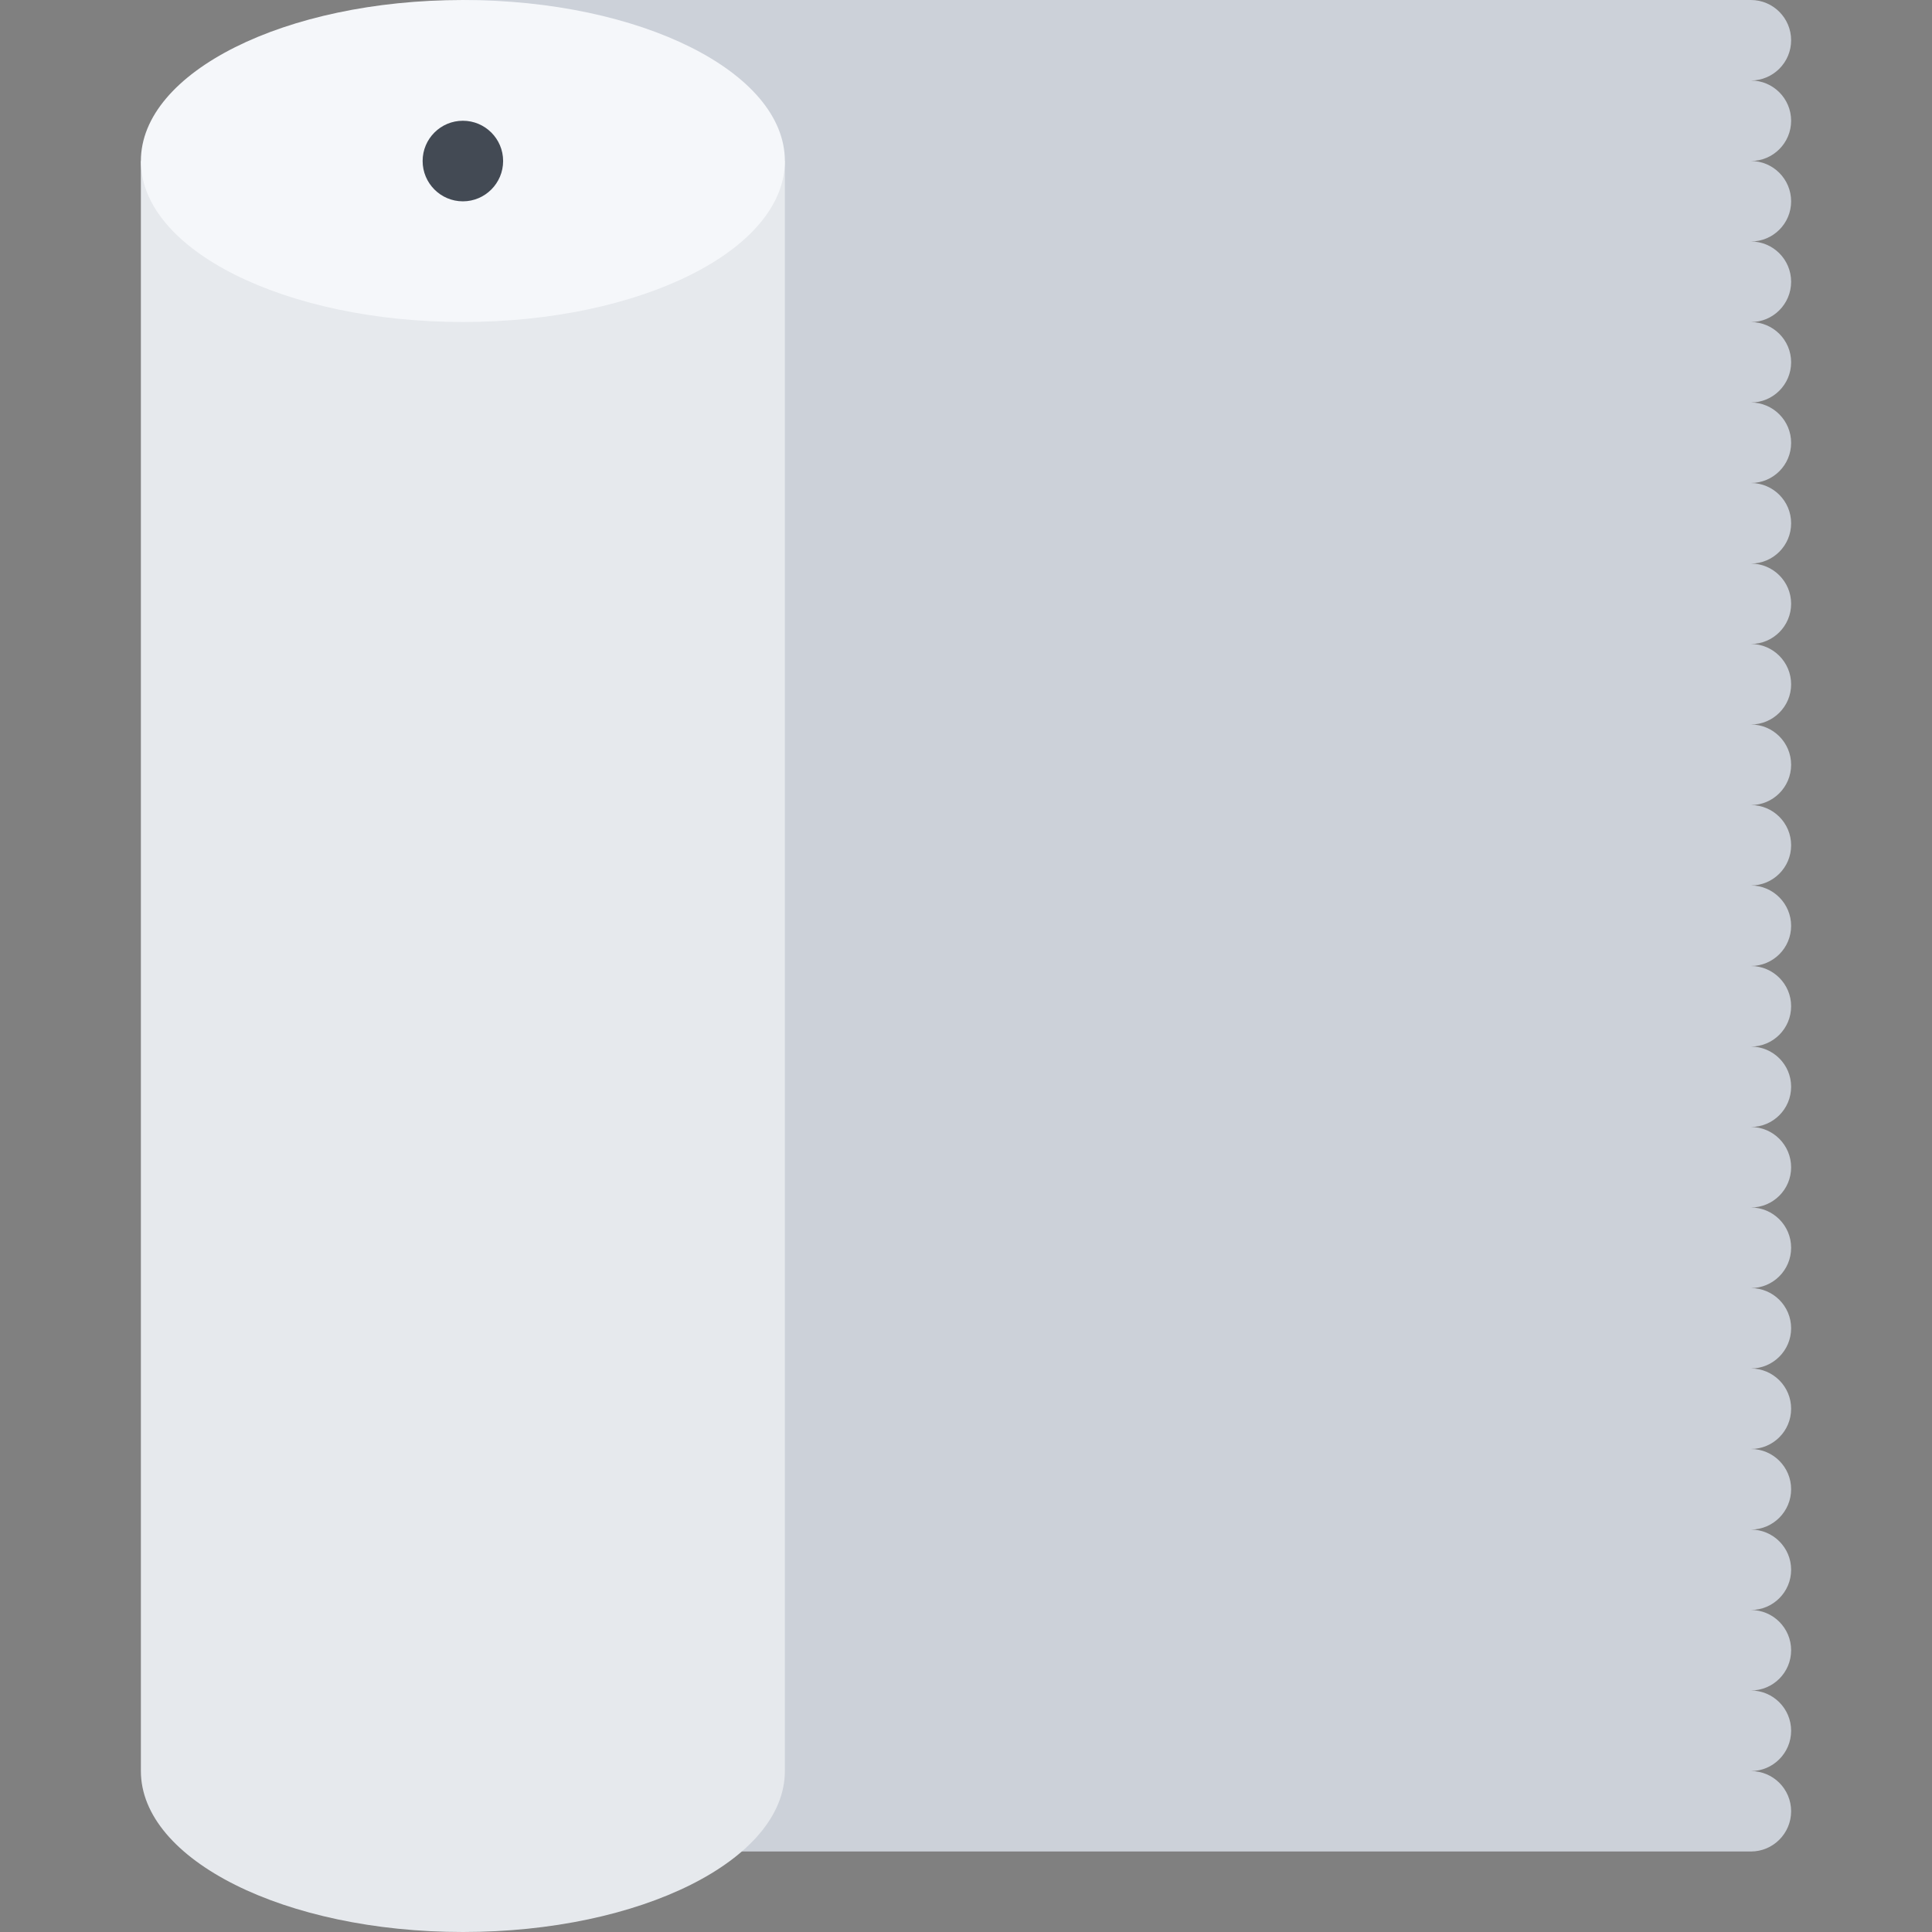
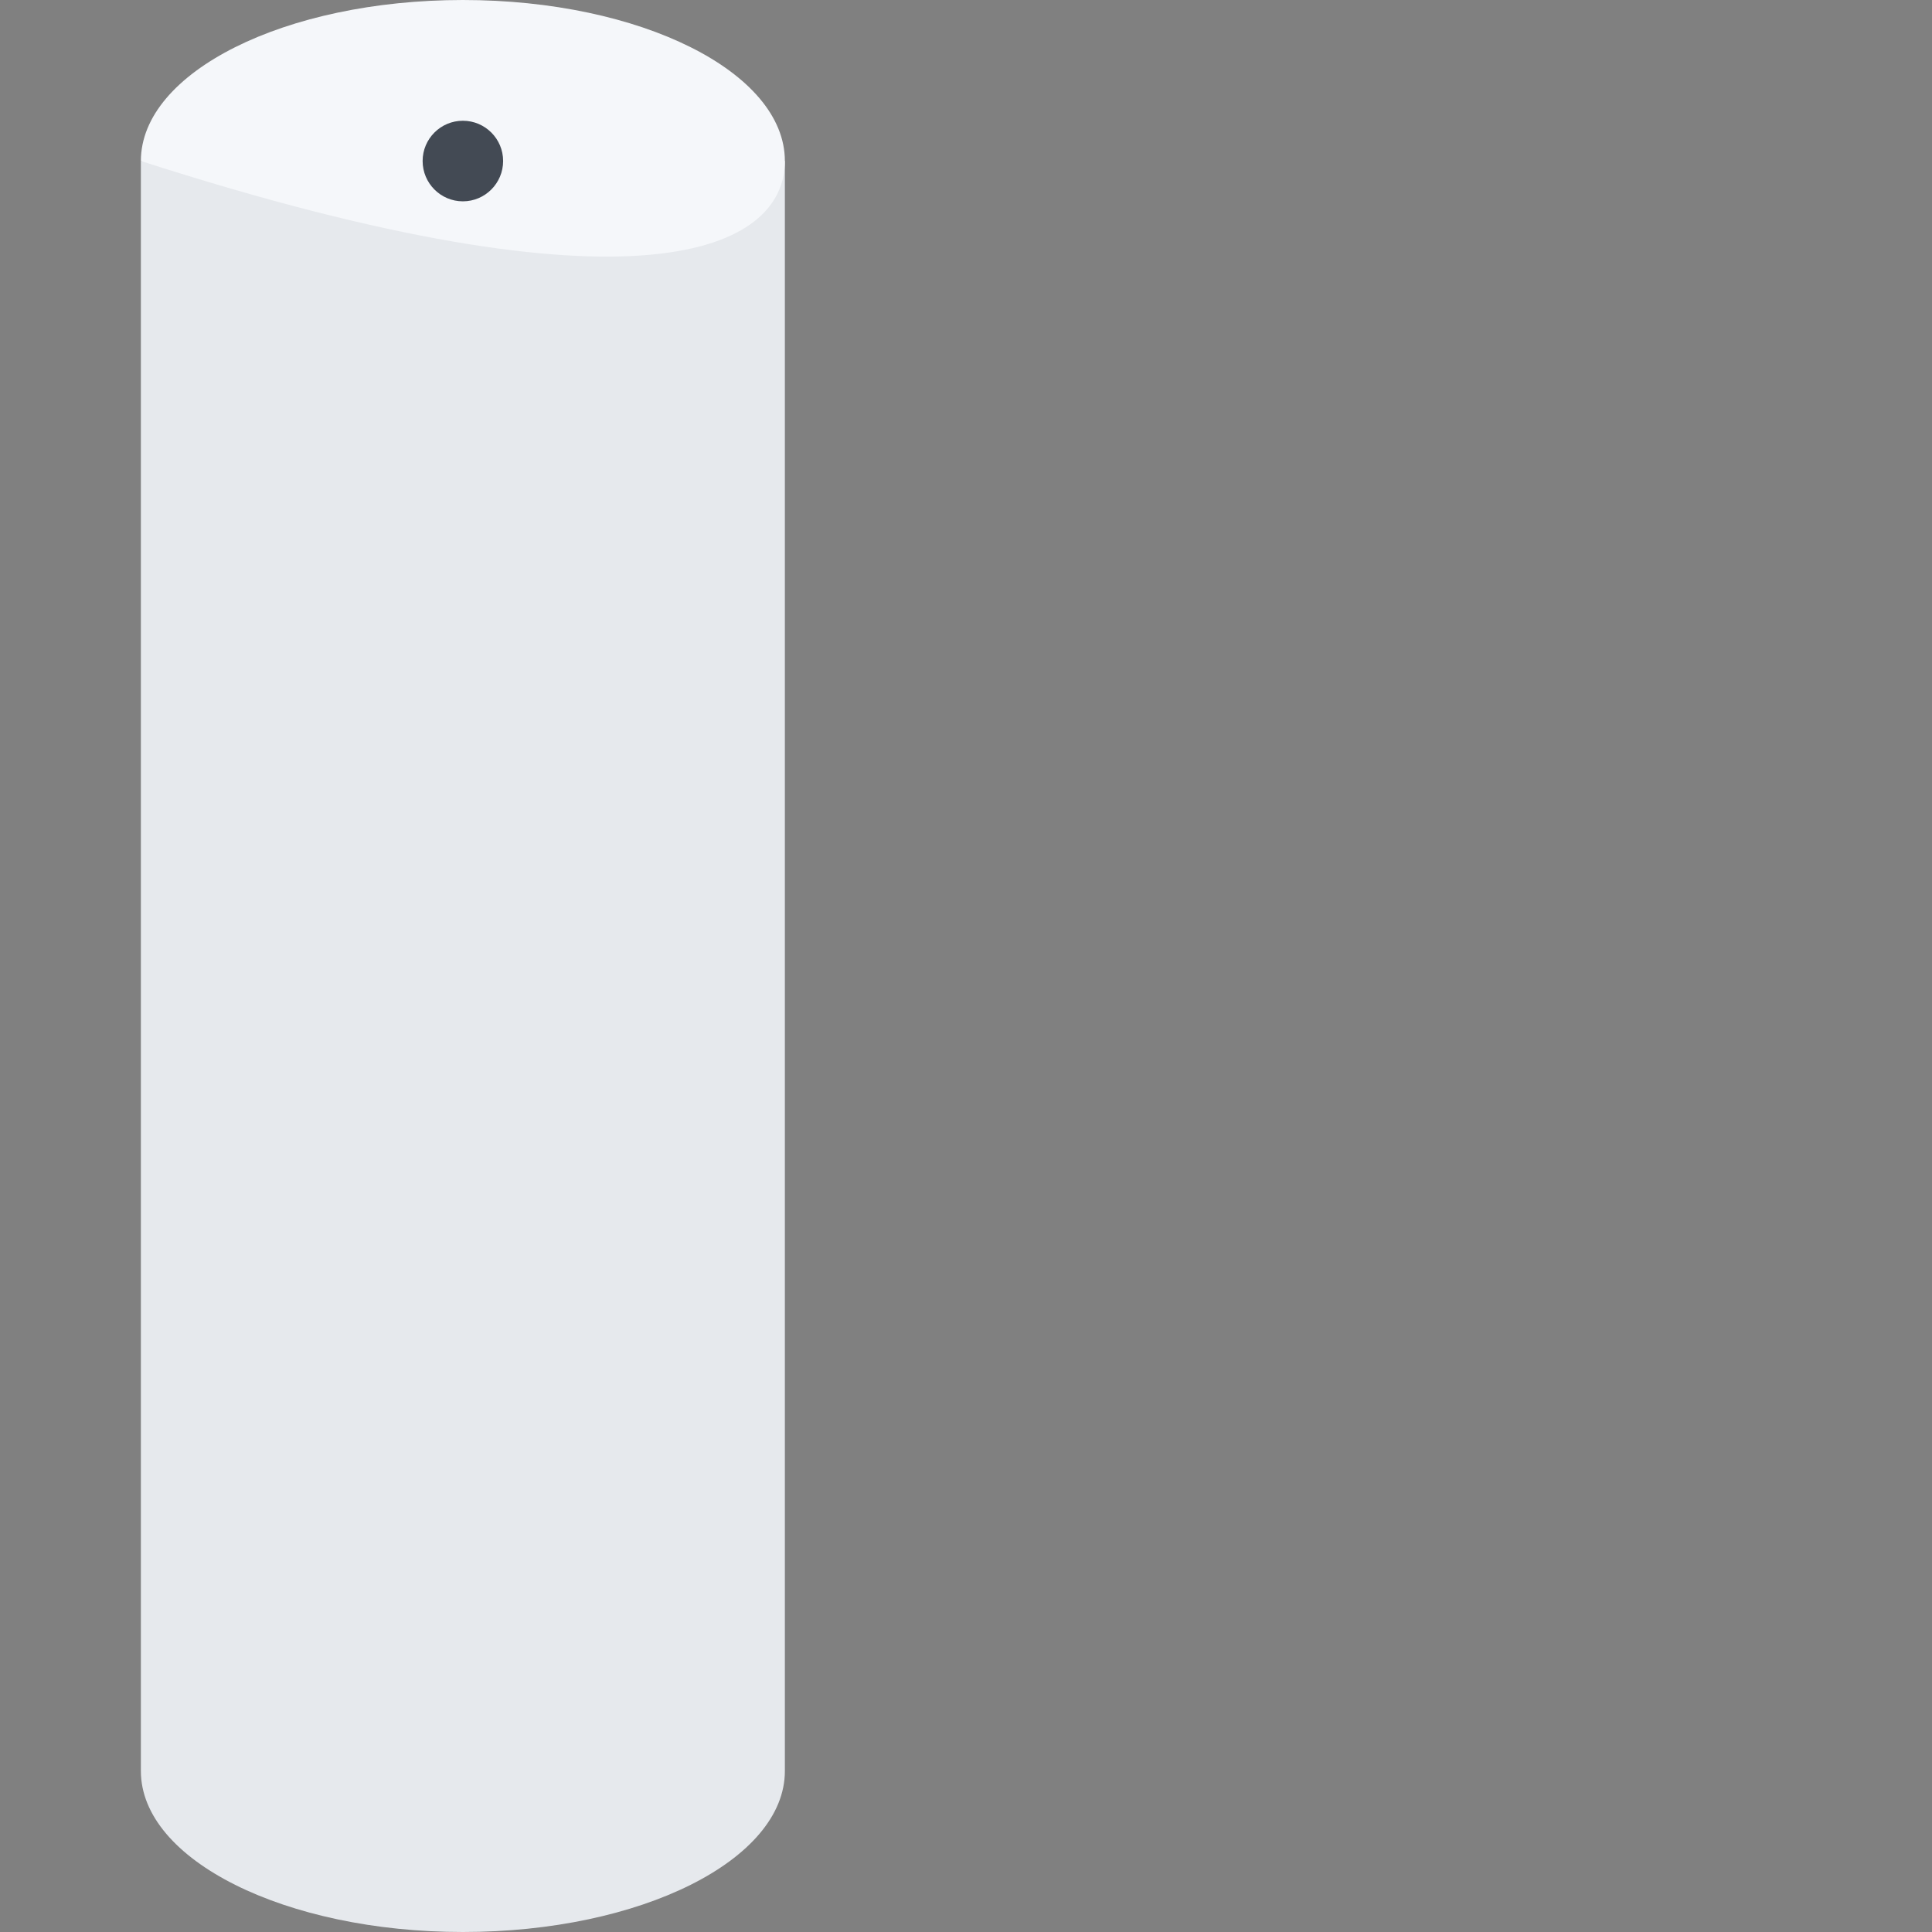
<svg xmlns="http://www.w3.org/2000/svg" width="24" height="24" viewBox="0 0 24 24" fill="none">
  <rect x="0" y="0" width="24" height="24" fill="#808080" stroke="none" />
  <g clip-path="url(#clip0_505_1198)">
-     <path d="M22.25 1.5C22.25 1.224 22.026 1 21.75 1C22.026 1 22.25 0.776 22.25 0.5C22.25 0.224 22.026 0 21.75 0H5.75V23H21.75C22.026 23 22.25 22.776 22.25 22.5C22.25 22.224 22.026 22.001 21.75 22.001C22.026 22.001 22.25 21.776 22.25 21.5C22.25 21.224 22.026 21 21.75 21C22.026 21 22.25 20.777 22.25 20.5C22.25 20.224 22.026 20 21.75 20C22.026 20 22.25 19.776 22.25 19.5C22.25 19.224 22.026 19.001 21.75 19.001C22.026 19.001 22.25 18.776 22.25 18.5C22.25 18.224 22.026 18 21.75 18C22.026 18 22.25 17.777 22.25 17.5C22.25 17.224 22.026 17 21.75 17C22.026 17 22.25 16.776 22.25 16.5C22.25 16.224 22.026 16.001 21.75 16.001C22.026 16.001 22.25 15.777 22.25 15.5C22.25 15.224 22.026 15 21.75 15C22.026 15 22.25 14.777 22.25 14.501C22.25 14.225 22.026 14 21.75 14C22.026 14 22.25 13.776 22.25 13.5C22.25 13.224 22.026 13.001 21.75 13.001C22.026 13.001 22.25 12.777 22.25 12.5C22.25 12.224 22.026 12 21.75 12C22.026 12 22.25 11.777 22.25 11.501C22.25 11.225 22.026 11 21.75 11C22.026 11 22.25 10.776 22.25 10.5C22.25 10.224 22.026 10.001 21.75 10.001C22.026 10.001 22.25 9.776 22.25 9.5C22.25 9.224 22.026 9 21.75 9C22.026 9 22.25 8.777 22.25 8.501C22.25 8.225 22.026 8 21.75 8C22.026 8 22.25 7.776 22.25 7.5C22.25 7.224 22.026 7.001 21.75 7.001C22.026 7.001 22.25 6.777 22.25 6.5C22.25 6.224 22.026 6 21.75 6C22.026 6 22.25 5.777 22.25 5.501C22.25 5.225 22.026 5 21.75 5C22.026 5 22.25 4.776 22.25 4.5C22.25 4.224 22.026 4.001 21.75 4.001C22.026 4.001 22.25 3.777 22.25 3.5C22.25 3.224 22.026 3 21.75 3C22.026 3 22.25 2.777 22.25 2.501C22.25 2.225 22.026 2 21.75 2C22.026 2 22.25 1.776 22.25 1.5Z" fill="#CCD1D9" />
    <path d="M1.75 2V22C1.75 23.105 3.541 24 5.75 24C7.959 24 9.75 23.105 9.75 22V2H1.75Z" fill="#E6E9ED" />
-     <path d="M9.75 2C9.75 0.896 7.959 0 5.75 0C3.541 0 1.75 0.896 1.75 2C1.75 3.105 3.541 4 5.75 4C7.959 4 9.75 3.105 9.75 2Z" fill="#F5F7FA" />
+     <path d="M9.75 2C9.75 0.896 7.959 0 5.75 0C3.541 0 1.75 0.896 1.75 2C7.959 4 9.75 3.105 9.75 2Z" fill="#F5F7FA" />
    <path d="M6.25 2C6.25 2.276 6.026 2.501 5.75 2.501C5.474 2.501 5.25 2.276 5.25 2C5.25 1.724 5.474 1.5 5.75 1.5C6.026 1.5 6.25 1.724 6.25 2Z" fill="#434A54" />
  </g>
  <defs>
    <clipPath id="clip0_505_1198">
      <rect width="24" height="24" fill="white" />
    </clipPath>
  </defs>
</svg>